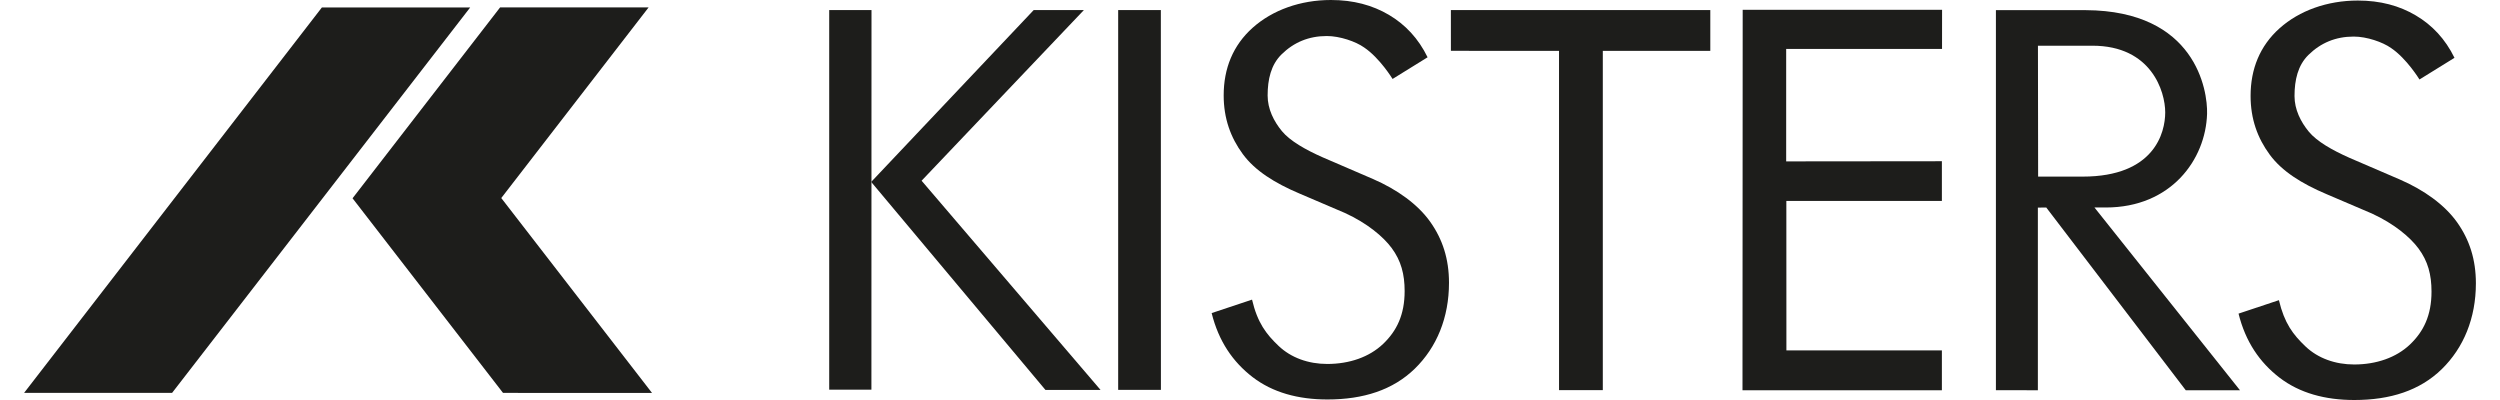
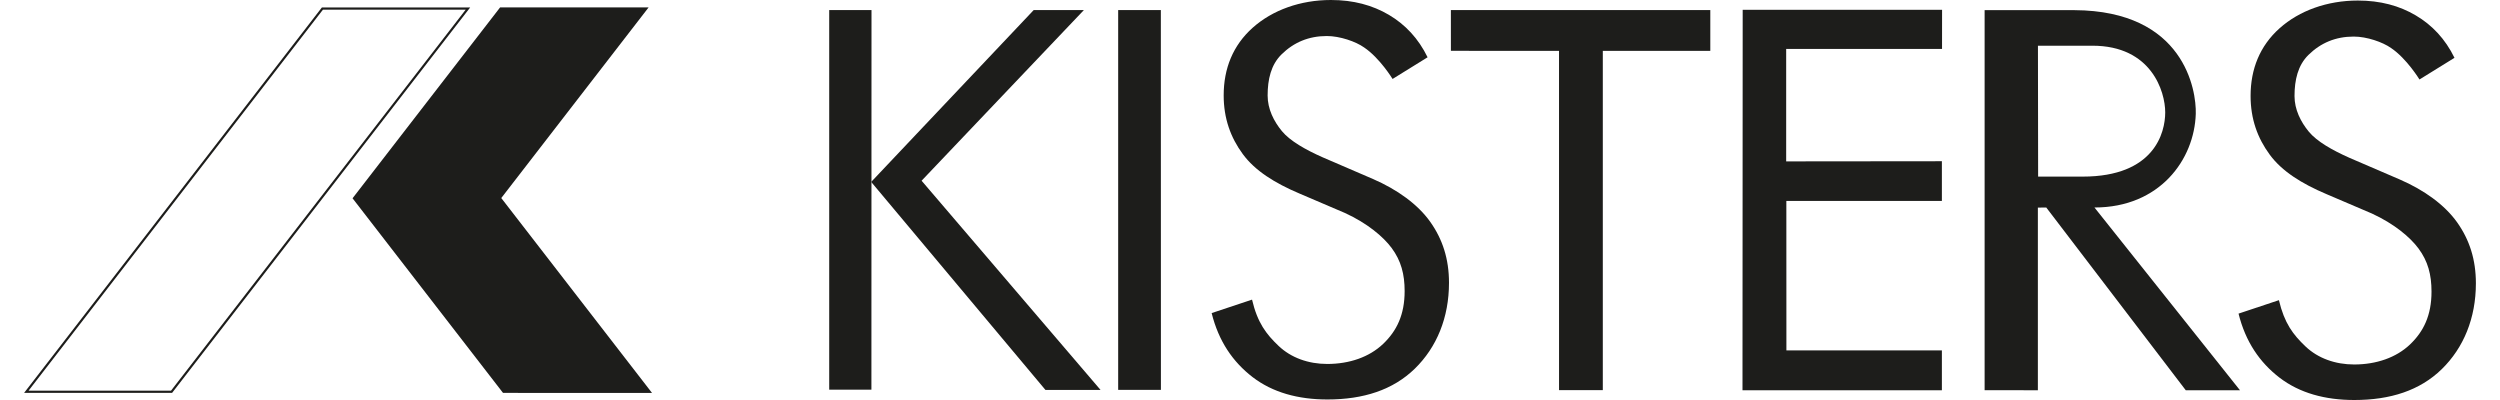
<svg xmlns="http://www.w3.org/2000/svg" id="Ebene_1" x="0px" y="0px" width="150px" height="24px" viewBox="0 0 288.691 47.099" xml:space="preserve">
  <polygon fill="#1D1D1B" points="94.798,1.184 99.778,1.184 99.768,45.886 94.798,45.886 " />
  <polygon fill="#1D1D1B" points="99.74,21.421 118.878,1.184 124.788,1.184 105.677,21.279 126.746,45.911 120.258,45.911 " />
  <polygon fill="#1D1D1B" points="128.823,1.184 133.848,1.184 133.856,45.902 128.823,45.902 " />
  <path fill="#1D1D1B" d="M158.818,21.073c2.869,1.241,5.293,2.992,6.749,5.045c1.457,2.053,2.21,4.375,2.21,7.178  c0,4.106-1.448,7.599-4.02,10.109c-2.573,2.51-6.054,3.632-10.298,3.632c-3.461,0-6.452-0.83-8.796-2.625  c-2.342-1.799-4.012-4.238-4.833-7.548l4.756-1.583c0.638,2.716,1.658,4.054,3.128,5.45c1.467,1.396,3.51,2.124,5.728,2.124  c2.617,0,4.951-0.814,6.567-2.35c1.619-1.537,2.545-3.449,2.545-6.231c0-1.992-0.422-3.577-1.528-5.072  c-0.989-1.336-2.87-2.916-5.487-4.119l-5.355-2.289c-2.931-1.24-5.251-2.696-6.686-4.651c-1.434-1.95-2.251-4.19-2.251-6.913  c0-3.171,1.095-5.894,3.417-7.967C146.987,1.19,150.271,0,153.875,0c2.643,0,4.888,0.608,6.823,1.748  c1.931,1.14,3.477,2.781,4.558,4.997l-4.123,2.552c0,0-1.499-2.461-3.35-3.708c-0.987-0.702-2.857-1.346-4.393-1.346  c-2.133,0-3.885,0.743-5.329,2.16c-1.247,1.223-1.64,2.951-1.64,4.844c0,1.586,0.724,3.032,1.681,4.192  c0.955,1.158,2.78,2.191,4.796,3.084L158.818,21.073z" />
  <path fill="#1D1D1B" d="M279.733,21.135c2.869,1.241,5.291,2.992,6.749,5.045c1.457,2.053,2.209,4.376,2.209,7.178  c0,4.106-1.448,7.599-4.021,10.11c-2.573,2.511-6.051,3.631-10.296,3.631c-3.465,0-6.451-0.83-8.796-2.625  c-2.343-1.798-4.014-4.238-4.834-7.547l4.754-1.584c0.642,2.716,1.662,4.054,3.132,5.45c1.466,1.396,3.51,2.123,5.726,2.123  c2.616,0,4.951-0.812,6.57-2.349c1.617-1.537,2.54-3.449,2.54-6.23c0-1.992-0.419-3.578-1.526-5.071  c-0.987-1.338-2.871-2.918-5.485-4.121l-5.356-2.288c-2.93-1.241-5.251-2.696-6.685-4.652c-1.434-1.95-2.251-4.189-2.251-6.913  c0-3.171,1.094-5.893,3.416-7.967c2.322-2.072,5.606-3.262,9.21-3.262c2.646,0,4.891,0.608,6.821,1.749  c1.933,1.138,3.479,2.78,4.561,4.995l-4.123,2.552c0,0-1.497-2.461-3.348-3.708c-0.99-0.701-2.858-1.346-4.394-1.346  c-2.134,0-3.887,0.745-5.331,2.161c-1.246,1.224-1.64,2.951-1.64,4.843c0,1.587,0.726,3.033,1.681,4.192  c0.956,1.158,2.78,2.191,4.796,3.085L279.733,21.135z" />
  <polygon fill="#1D1D1B" points="167.998,1.184 198.545,1.184 198.545,5.99 185.888,5.99 185.888,45.936 180.734,45.936   180.732,5.993 168.001,5.984 " />
  <polygon fill="#1D1D1B" points="202.358,1.157 225.836,1.157 225.831,5.763 207.479,5.763 207.479,19.003 225.813,18.984   225.813,23.656 207.499,23.656 207.506,41.256 225.813,41.256 225.813,45.95 202.335,45.95 " />
-   <path fill="#1D1D1B" d="M243.539,5.382c6.947,0,8.571,5.393,8.571,7.854c0,2.387-1.285,7.559-9.716,7.559  c-1.103,0.008-5.249,0-5.249,0l-0.021-15.413H243.539z M237.115,45.949V24.446l0.987-0.014l16.425,21.517h6.384l-17.132-21.517h1.33  c7.705,0,11.765-5.656,11.929-11.023c0.085-2.787-1.358-12.148-14.288-12.213h-10.575v44.753H237.115z" />
-   <polygon fill="#1D1D1B" points="35.126,1.007 52.262,1.006 17.362,46.13 0.263,46.128 " />
+   <path fill="#1D1D1B" d="M243.539,5.382c6.947,0,8.571,5.393,8.571,7.854c0,2.387-1.285,7.559-9.716,7.559  c-1.103,0.008-5.249,0-5.249,0l-0.021-15.413H243.539z M237.115,45.949V24.446l0.987-0.014l16.425,21.517h6.384l-17.132-21.517c7.705,0,11.765-5.656,11.929-11.023c0.085-2.787-1.358-12.148-14.288-12.213h-10.575v44.753H237.115z" />
  <polygon fill="none" stroke="#1D1D1B" stroke-width="0.258" stroke-miterlimit="3.864" points="35.126,1.007 52.262,1.006   17.362,46.13 0.263,46.128 " />
  <polygon fill="#1D1D1B" points="56.11,1.002 73.27,1.002 56.021,23.319 73.67,46.136 56.455,46.134 38.836,23.347 " />
  <polygon fill="none" stroke="#1D1D1B" stroke-width="0.258" stroke-miterlimit="3.864" points="56.11,1.002 73.27,1.002   56.021,23.319 73.67,46.136 56.455,46.134 38.836,23.347 " />
</svg>